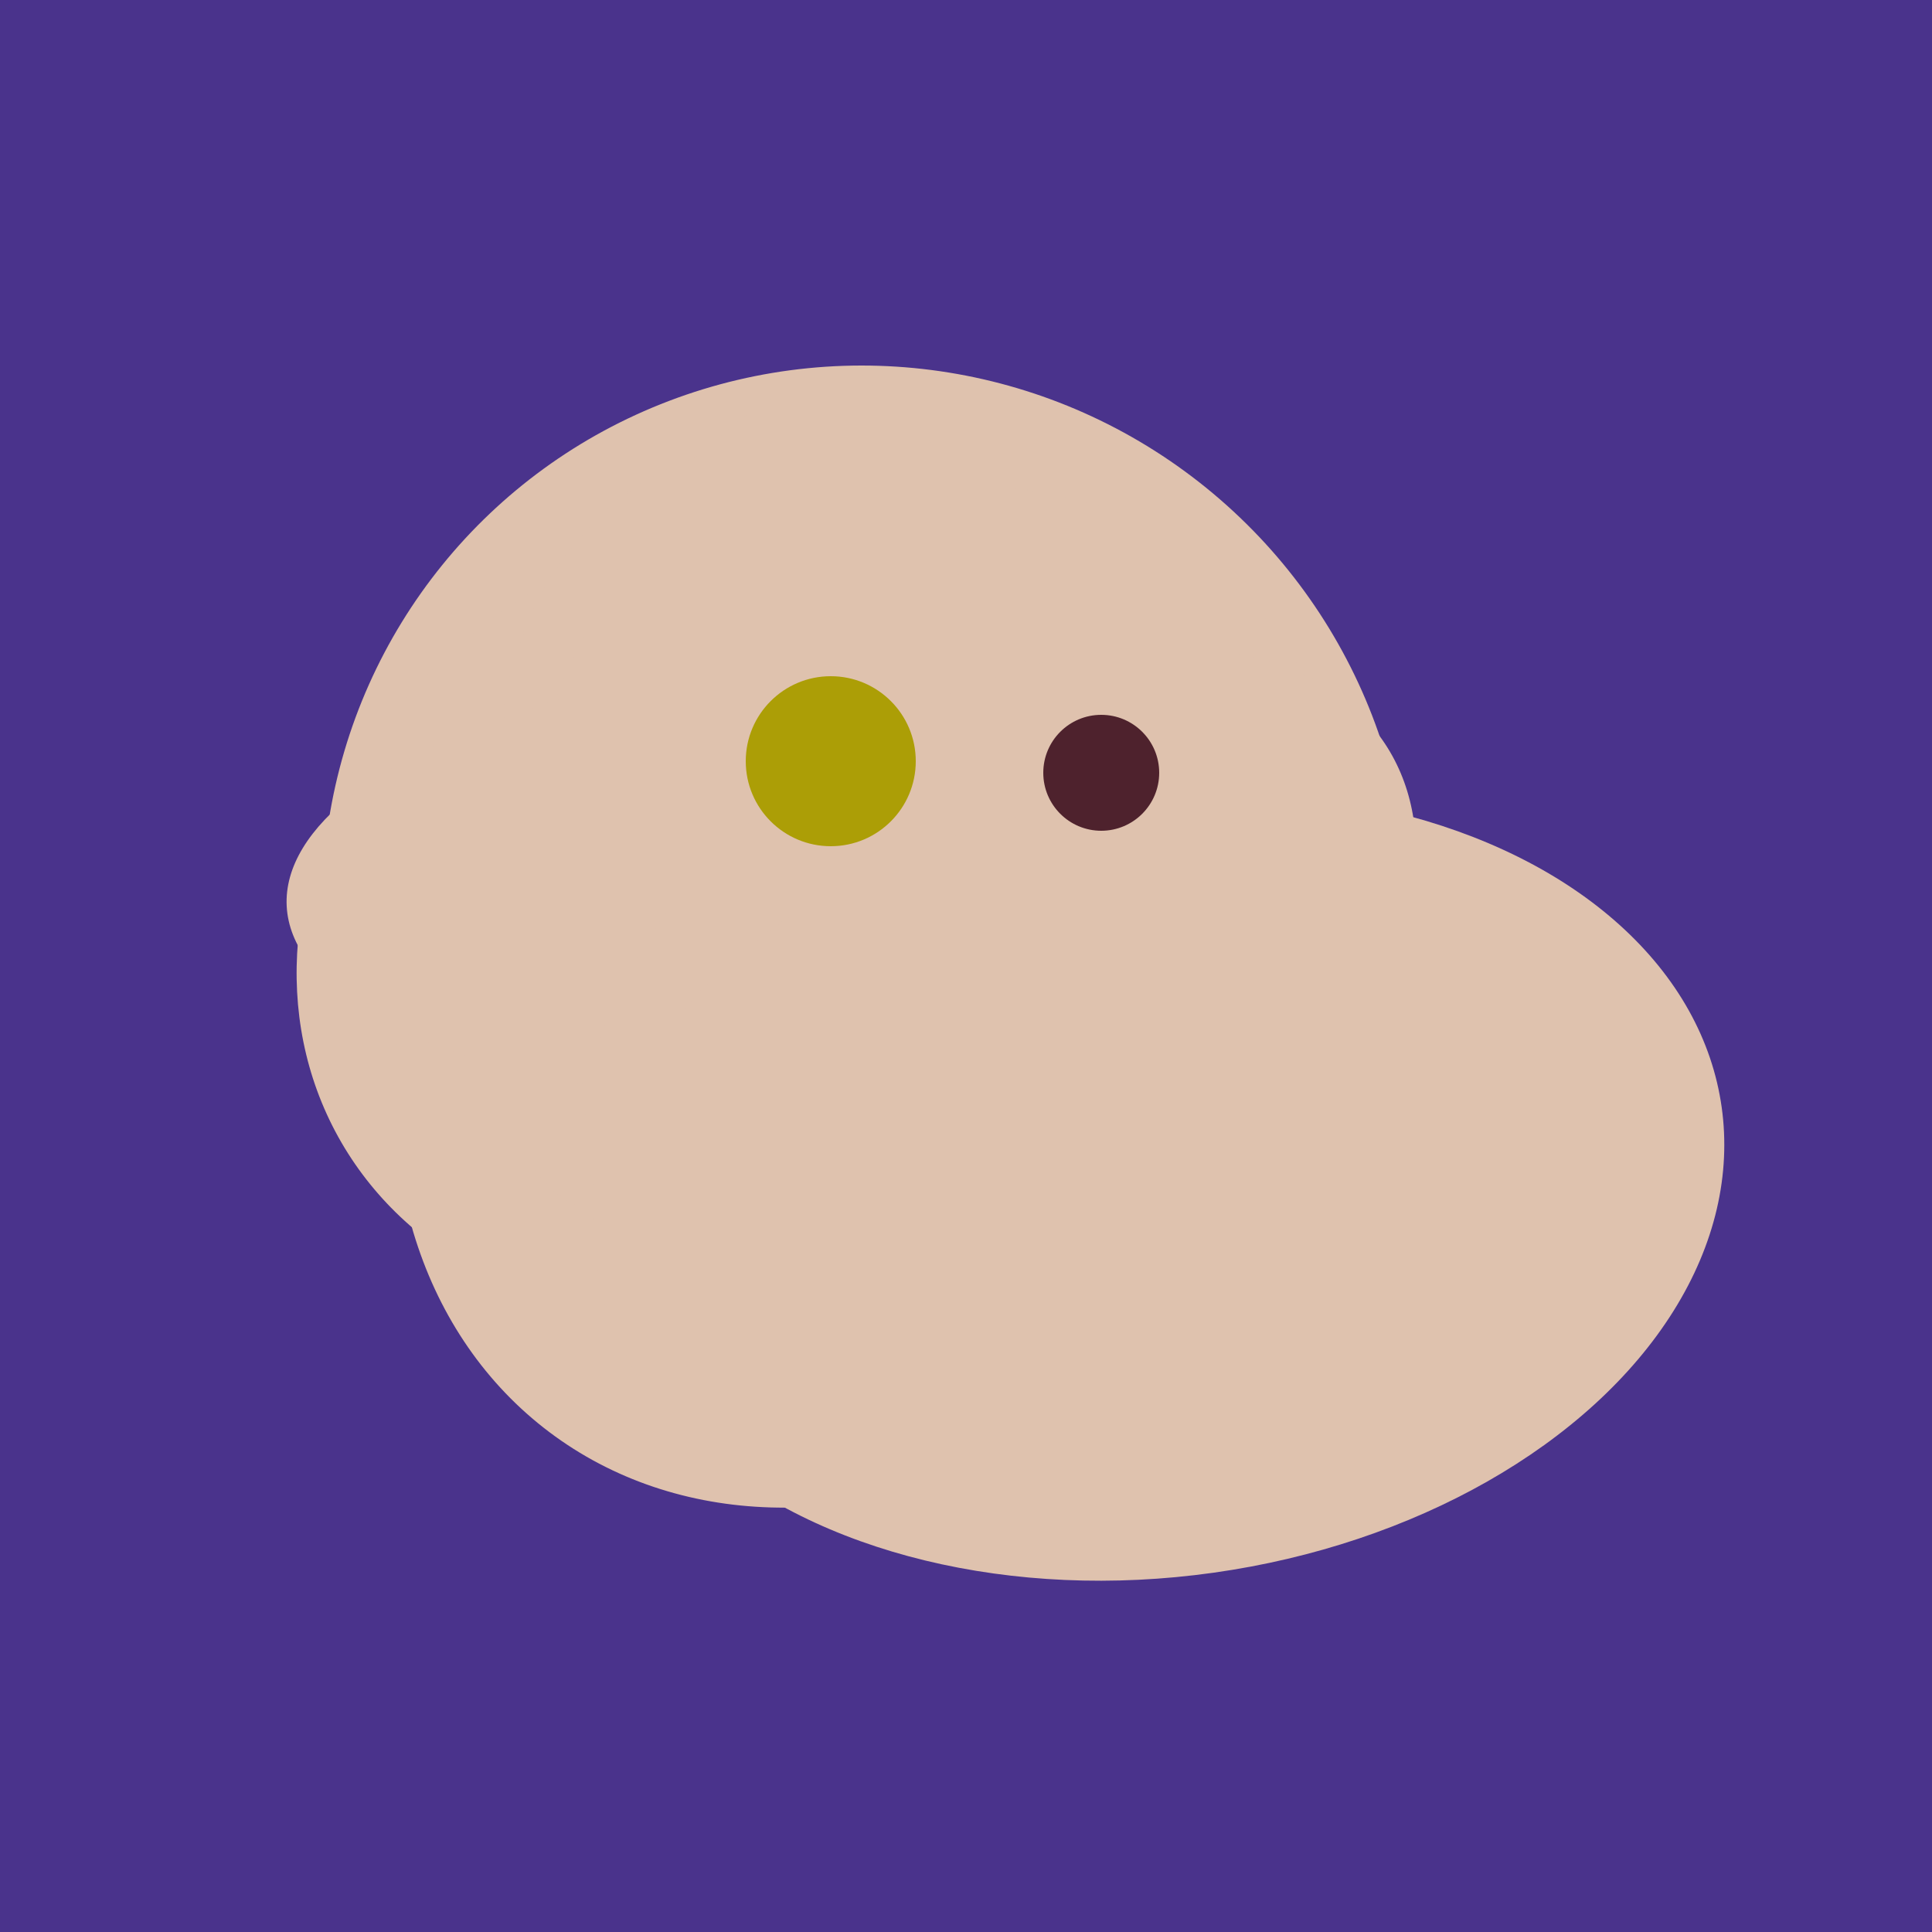
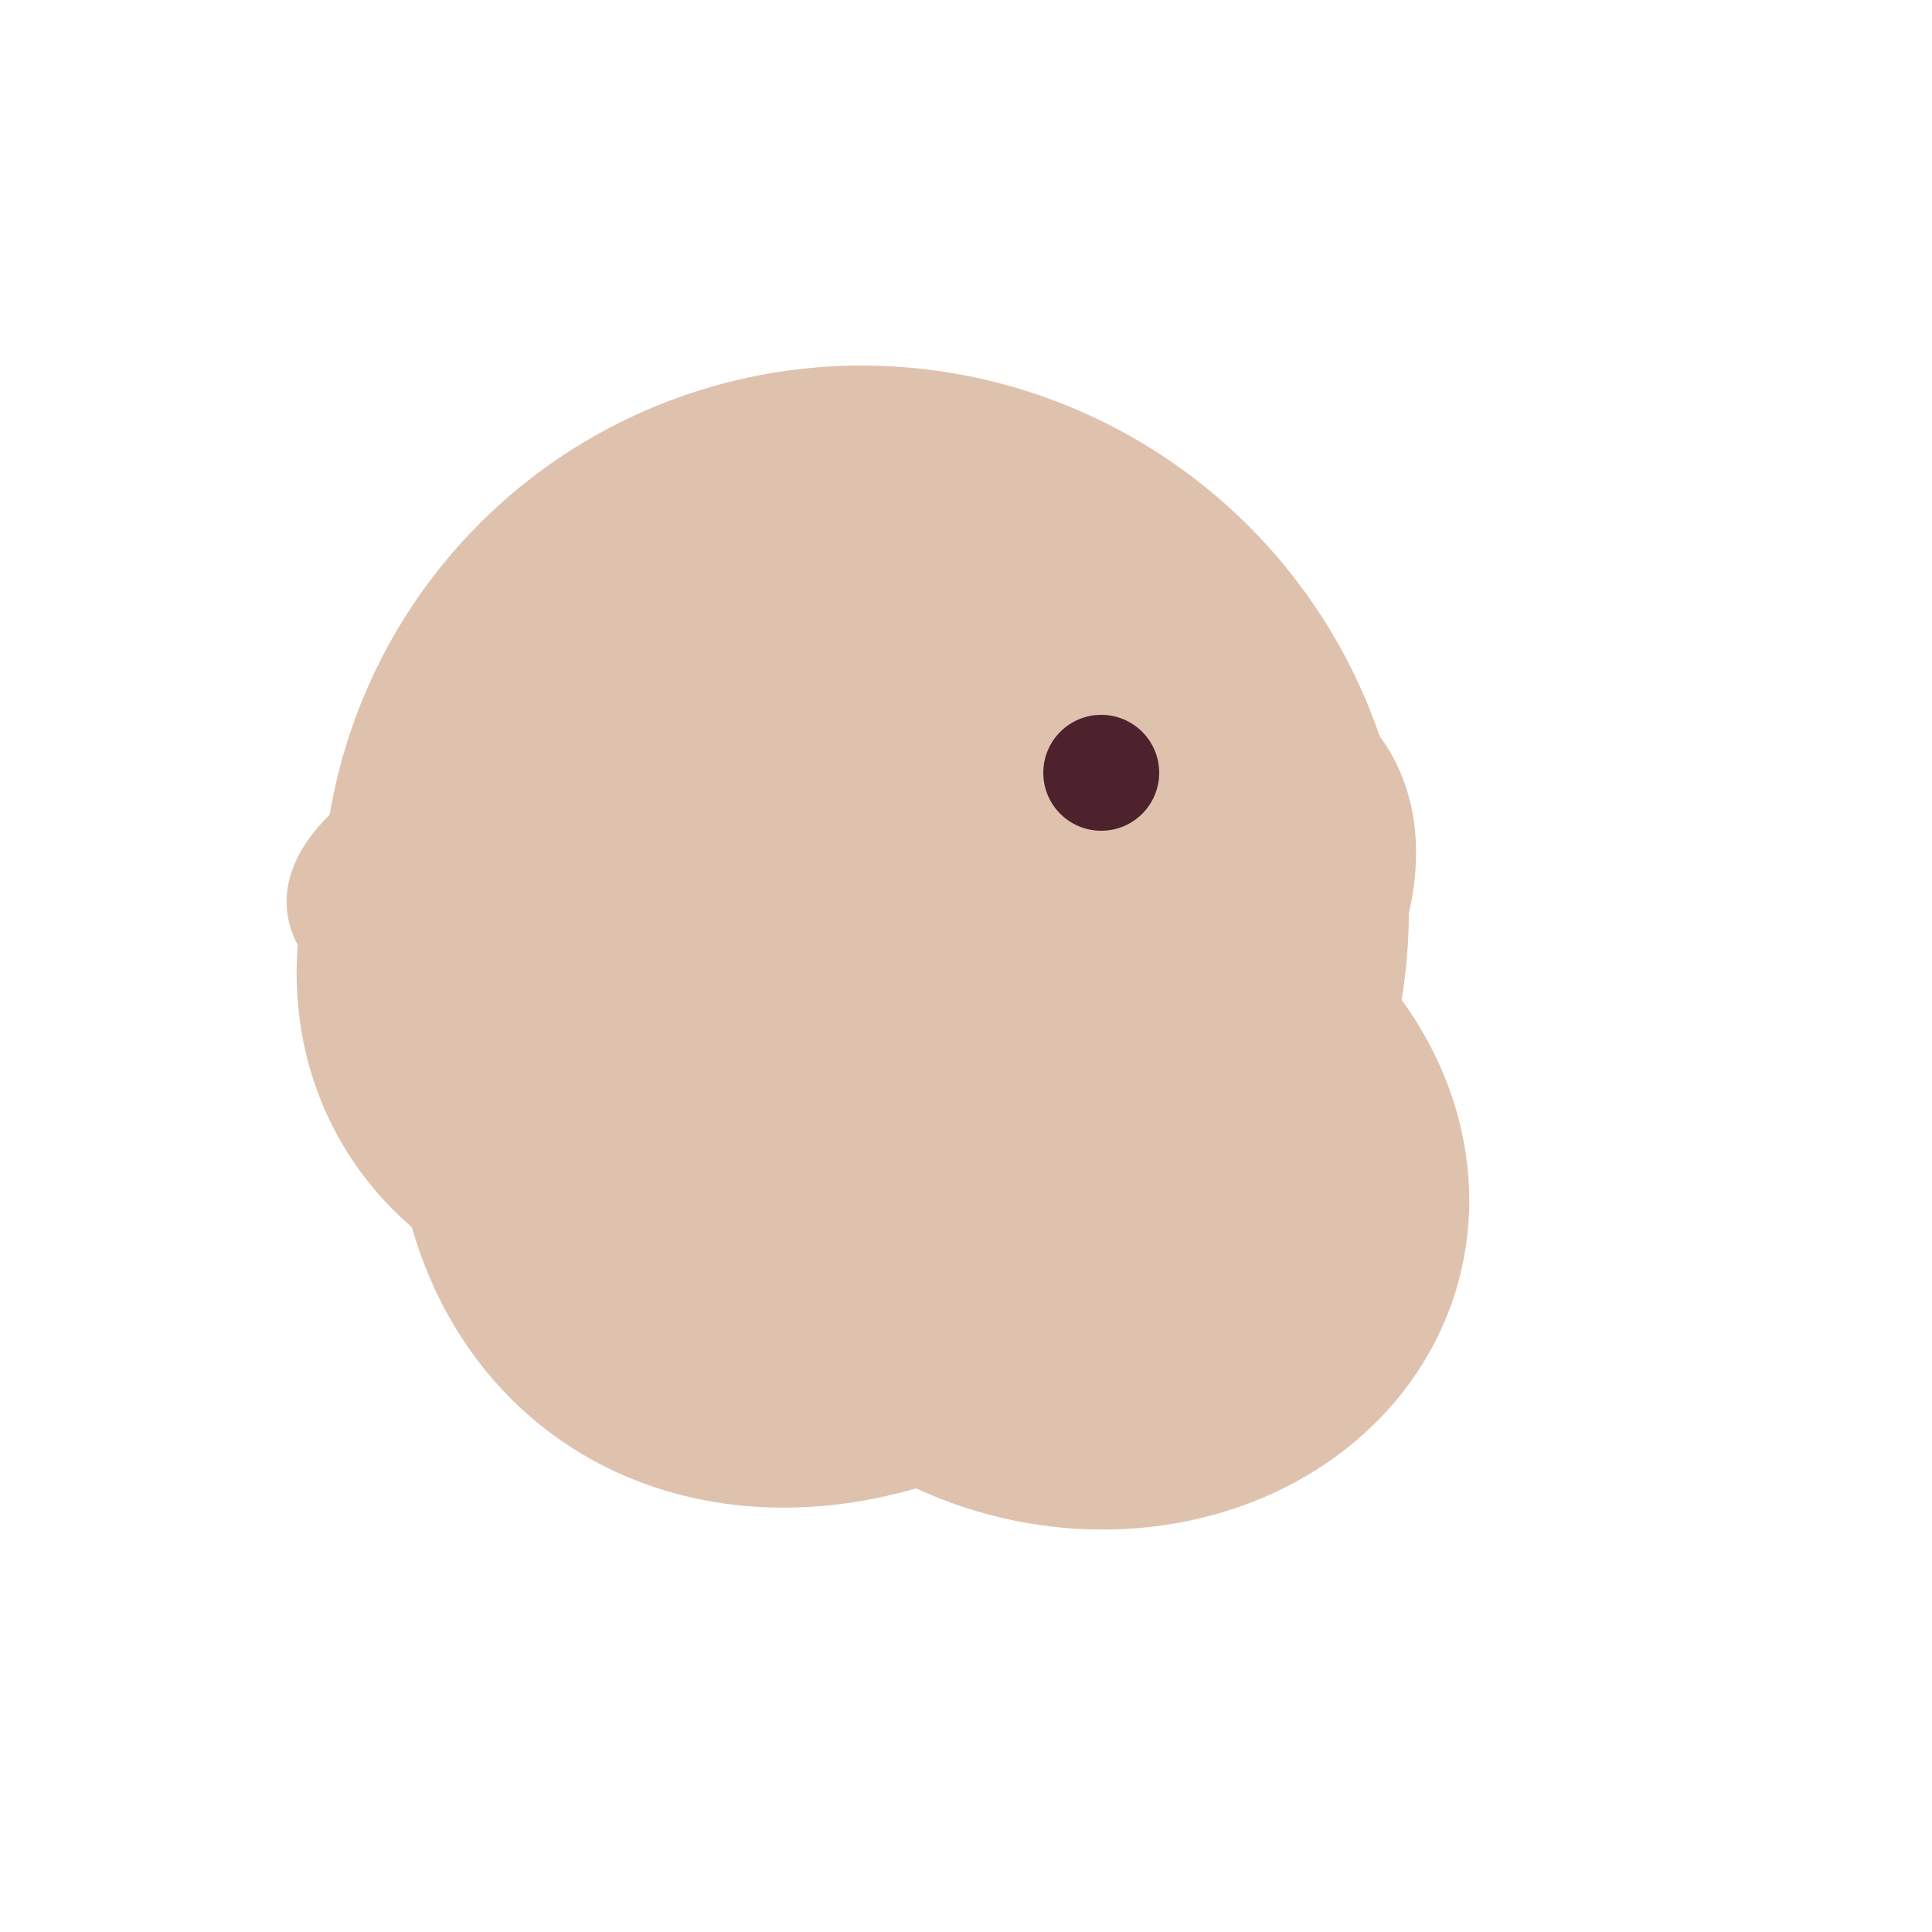
<svg xmlns="http://www.w3.org/2000/svg" width="500" height="500">
-   <rect width="500" height="500" fill="#4a338c" />
  <ellipse cx="224" cy="235" rx="140" ry="141" transform="rotate(129, 224, 235)" fill="rgb(223,194,174)" />
  <ellipse cx="189" cy="238" rx="116" ry="99" transform="rotate(151, 189, 238)" fill="rgb(223,194,174)" />
  <ellipse cx="227" cy="258" rx="141" ry="115" transform="rotate(307, 227, 258)" fill="rgb(223,194,174)" />
  <ellipse cx="193" cy="191" rx="63" ry="76" transform="rotate(191, 193, 191)" fill="rgb(223,194,174)" />
  <ellipse cx="188" cy="206" rx="50" ry="113" transform="rotate(19, 188, 206)" fill="rgb(223,194,174)" />
  <ellipse cx="218" cy="227" rx="144" ry="57" transform="rotate(177, 218, 227)" fill="rgb(223,194,174)" />
  <ellipse cx="279" cy="305" rx="102" ry="90" transform="rotate(15, 279, 305)" fill="rgb(223,194,174)" />
  <ellipse cx="259" cy="256" rx="118" ry="74" transform="rotate(328, 259, 256)" fill="rgb(223,194,174)" />
-   <ellipse cx="300" cy="307" rx="101" ry="147" transform="rotate(262, 300, 307)" fill="rgb(223,194,174)" />
-   <circle cx="215" cy="197" r="22" fill="rgb(172,158,6)" />
  <circle cx="285" cy="200" r="15" fill="rgb(78,34,45)" />
</svg>